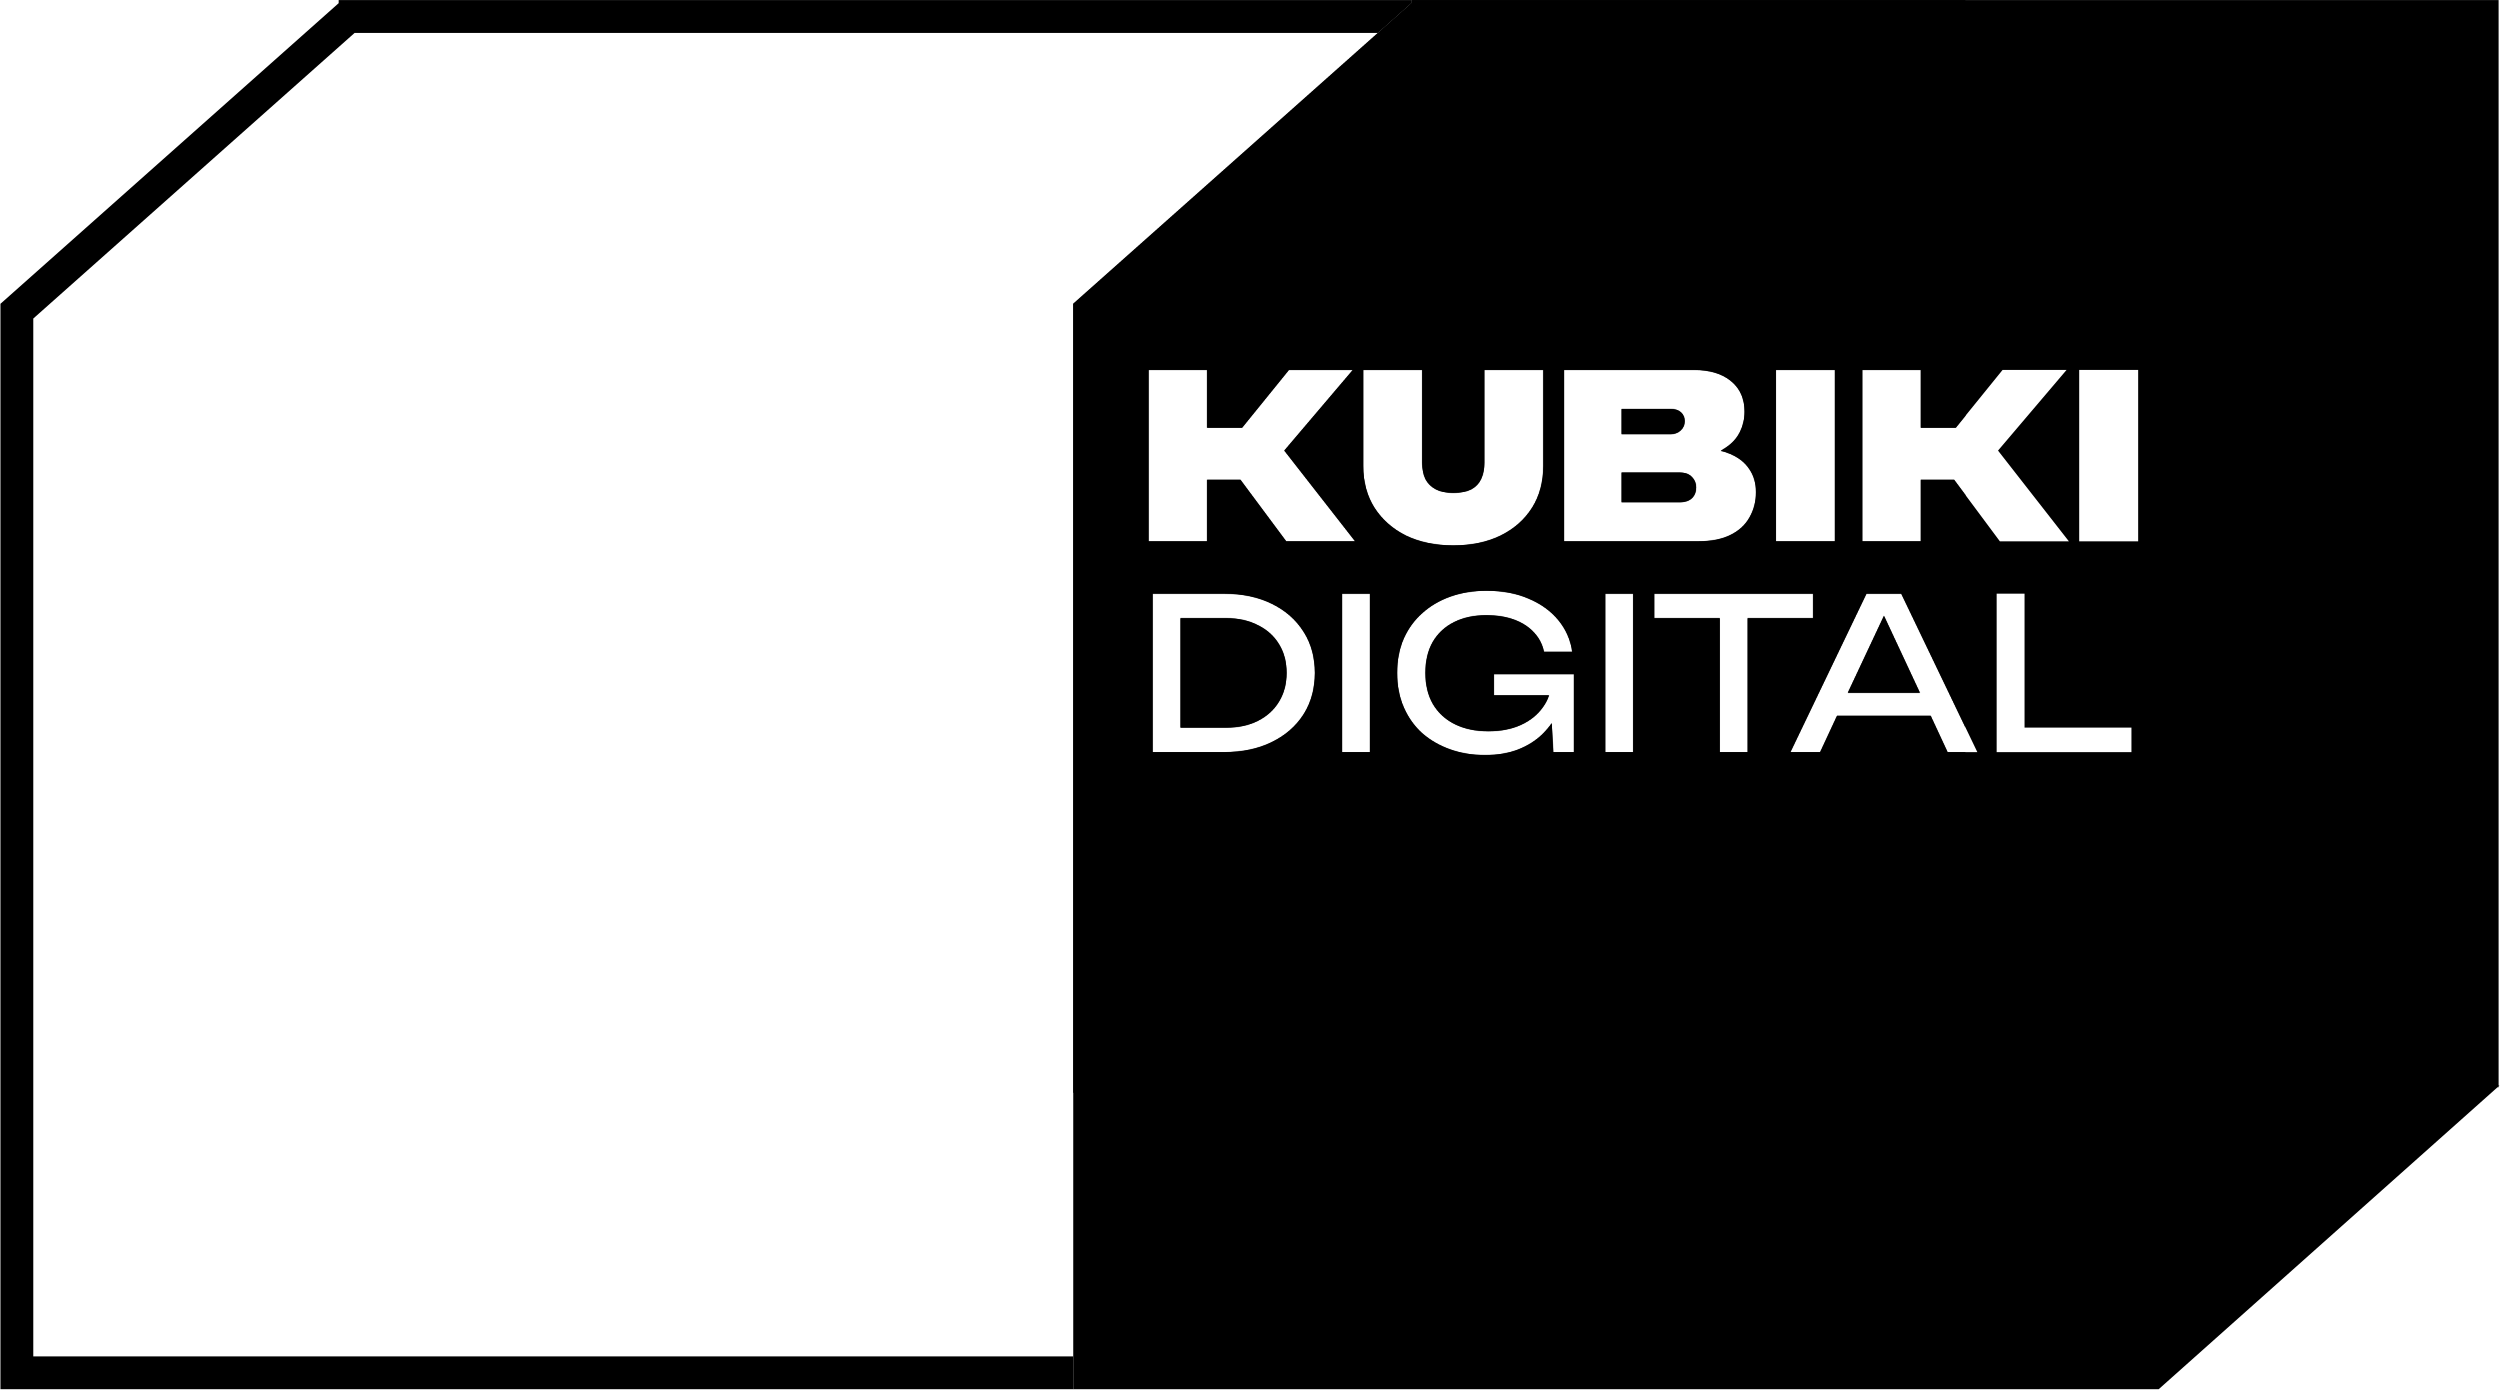
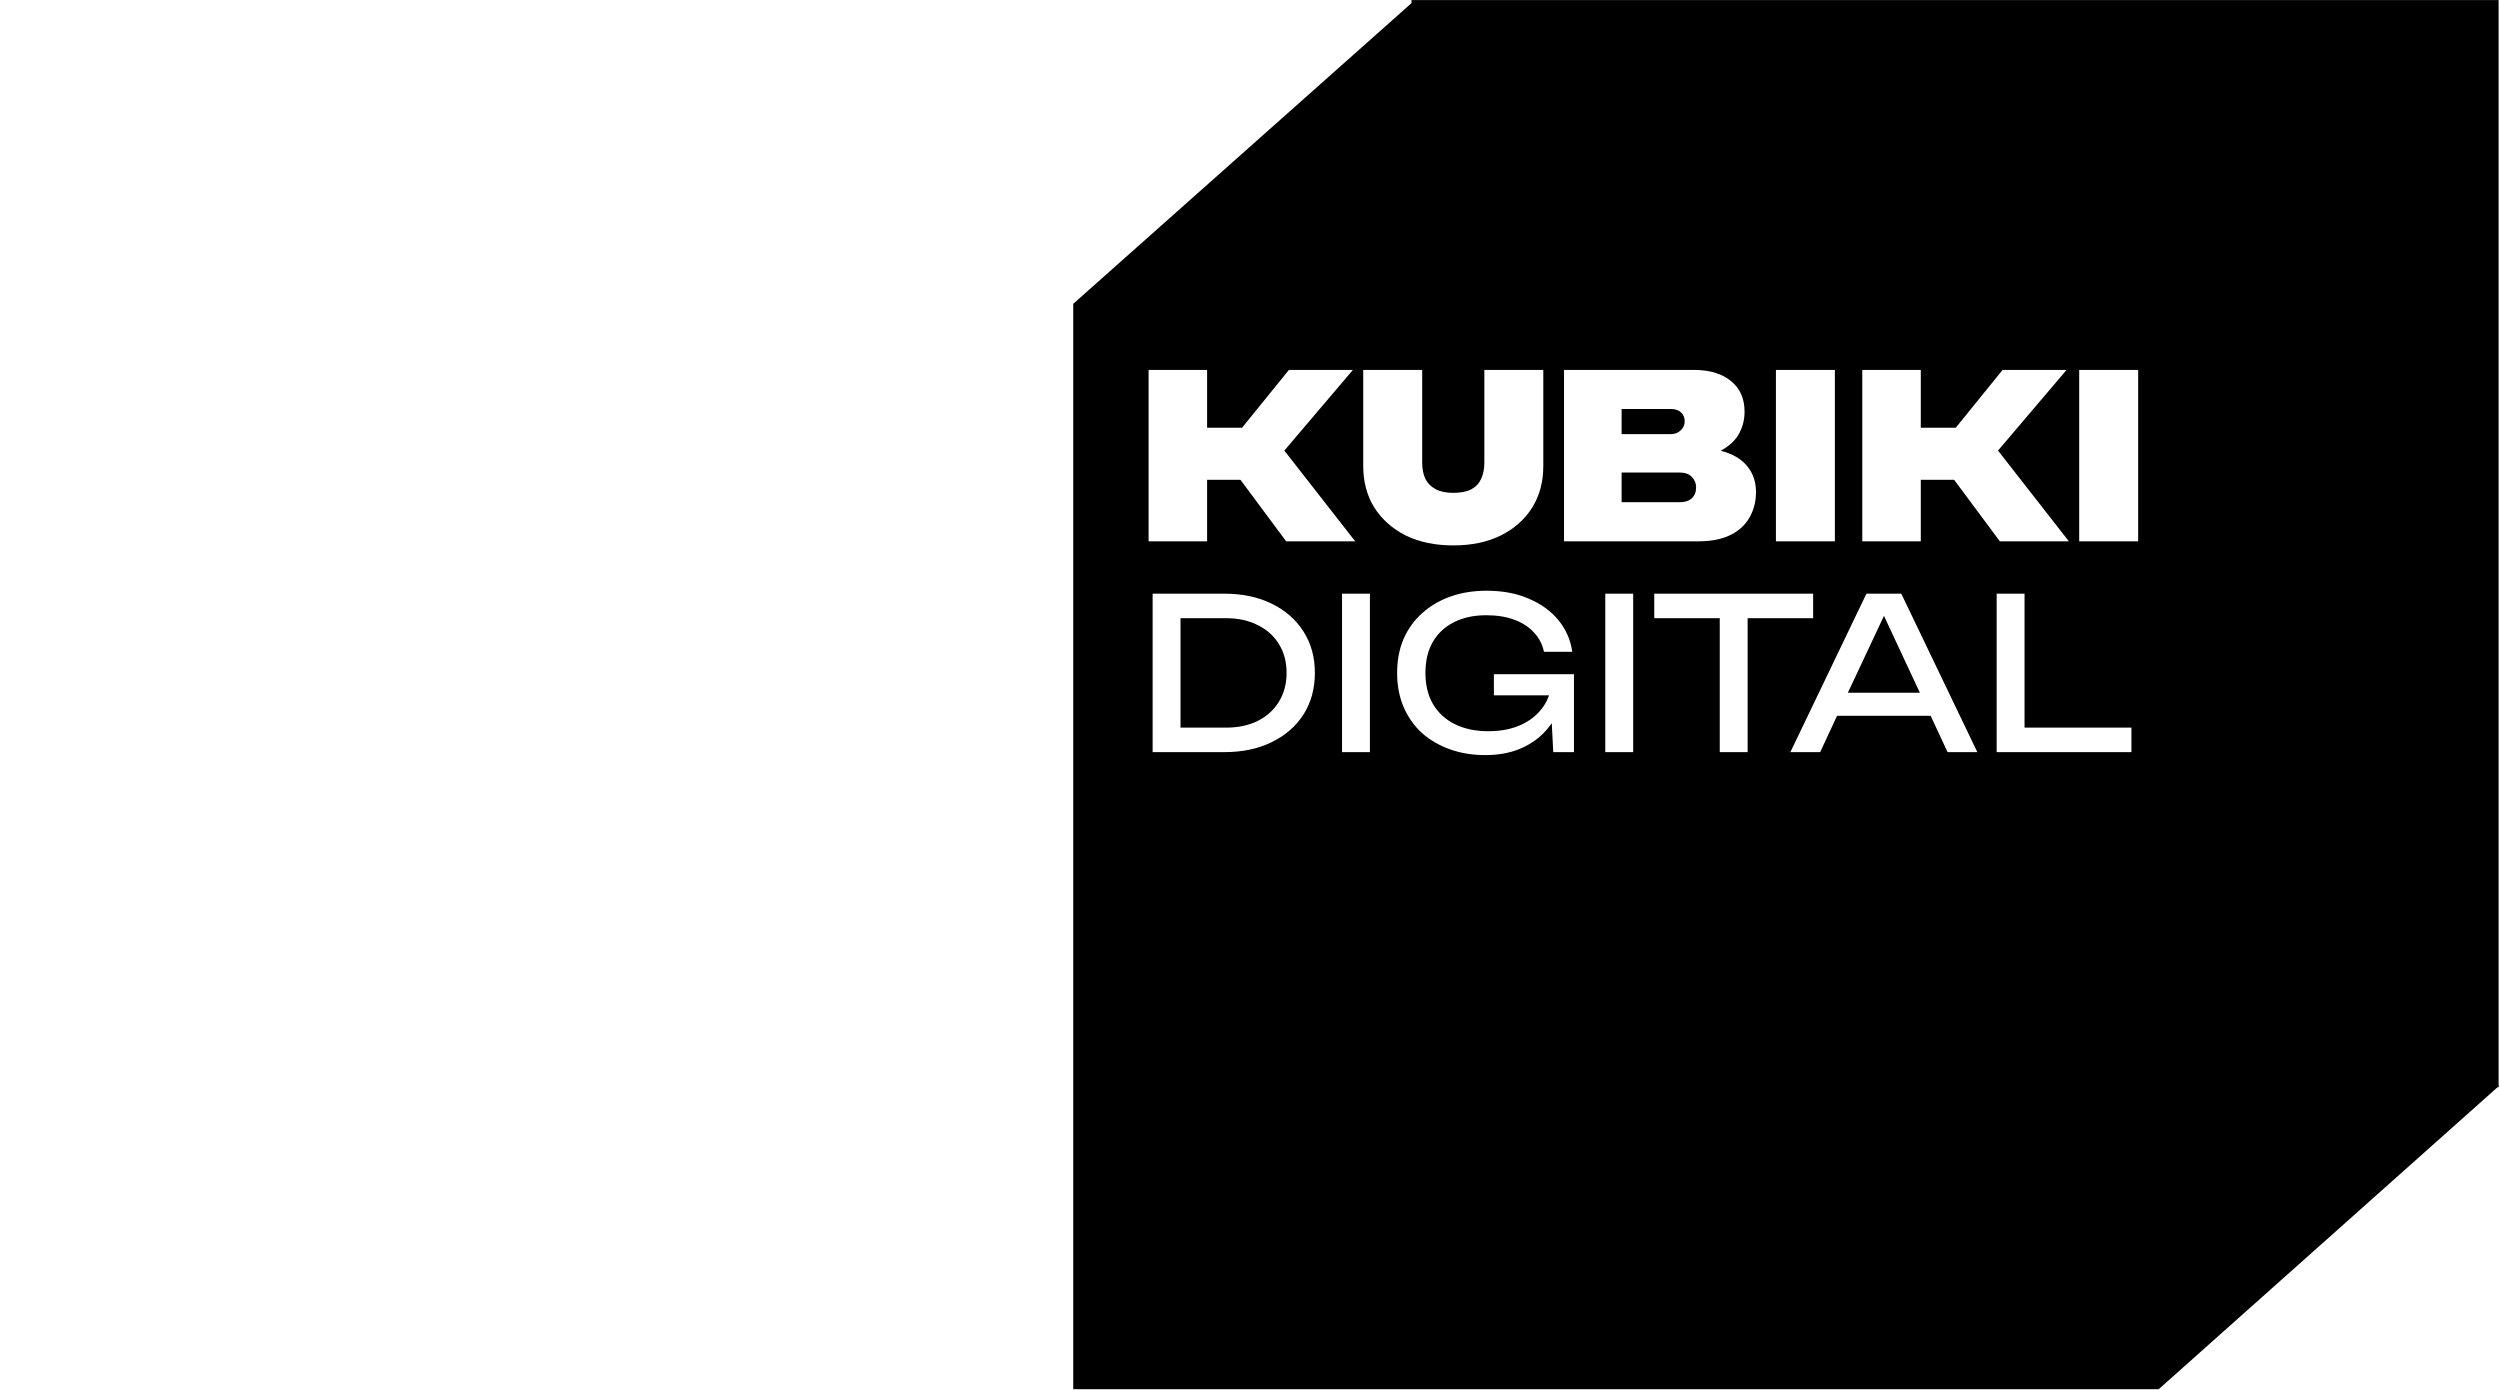
<svg xmlns="http://www.w3.org/2000/svg" width="3816" height="2121" viewBox="0 0 3816 2121" fill="none">
  <mask id="path-1-inside-1_54_54" fill="white">
-     <path fill-rule="evenodd" clip-rule="evenodd" d="M2154.45 0.14H3813.87V1656.93H3815.19L3813.87 1658.1V1659.56H3812.24L3294.98 2120.51H1638.19V463.724L2154.45 4.826V0.14ZM1753.22 826.248V564.635H1842.52V652.886H1895.88L1967.39 564.635H2065.06L1960.42 687.768L2068.55 826.248H1963.21L1893.44 732.416H1842.52V826.248H1753.22ZM2170.83 706.255C2170.83 715.789 2172.46 724.045 2175.71 731.021C2179.2 737.765 2184.43 742.997 2191.41 746.718C2198.39 750.438 2207.34 752.299 2218.27 752.299C2229.43 752.299 2238.5 750.555 2245.48 747.066C2252.45 743.346 2257.57 737.997 2260.82 731.021C2264.08 724.045 2265.71 715.789 2265.71 706.255V564.635H2355.7V711.138C2355.7 735.556 2350 756.833 2338.61 774.972C2327.22 793.11 2311.17 807.296 2290.47 817.527C2270.01 827.527 2245.94 832.527 2218.27 832.527C2190.83 832.527 2166.76 827.527 2146.06 817.527C2125.6 807.296 2109.55 793.11 2097.93 774.972C2086.53 756.833 2080.83 735.556 2080.83 711.138V564.635H2170.83V706.255ZM2387.33 564.635V826.248H2592.78C2612.32 826.248 2628.59 822.992 2641.62 816.481C2654.64 809.97 2664.29 801.017 2670.57 789.622C2677.08 778.227 2680.34 765.438 2680.34 751.252C2680.34 737.532 2676.96 725.789 2670.22 716.022C2663.71 706.022 2653.83 698.232 2640.57 692.651C2636.15 690.791 2631.5 689.279 2626.62 688.116C2627.78 687.419 2629.06 686.605 2630.46 685.675C2641.85 678.931 2650.11 670.559 2655.22 660.56C2660.34 650.56 2662.9 639.863 2662.9 628.469C2662.9 608.47 2656.03 592.889 2642.31 581.727C2628.59 570.333 2609.64 564.635 2585.46 564.635H2387.33ZM2550.23 662.653H2475.23V624.283H2550.23C2556.97 624.283 2562.2 626.027 2565.92 629.515C2569.64 633.003 2571.51 637.422 2571.51 642.77C2571.51 648.584 2569.41 653.351 2565.23 657.072C2561.27 660.792 2556.27 662.653 2550.23 662.653ZM2564.18 766.6H2475.23V721.254H2563.48C2571.85 721.254 2578.13 723.463 2582.32 727.882C2586.74 732.3 2588.95 737.648 2588.95 743.927C2588.95 750.904 2586.74 756.485 2582.32 760.67C2577.9 764.624 2571.85 766.6 2564.18 766.6ZM2710.76 564.635H2800.76V826.248H2710.76V564.635ZM2842.59 564.635V826.248H2931.89V732.416H2982.81L3052.58 826.248H3157.92L3049.79 687.768L3154.43 564.635H3056.76L2985.26 652.886H2931.89V564.635H2842.59ZM3173.69 564.635H3263.69V826.248H3173.69V564.635ZM1940.93 921.358C1920.29 911.253 1896.21 906.201 1868.7 906.201H1759.38V1148.06H1868.7C1896.21 1148.06 1920.29 1143.01 1940.93 1132.9C1961.78 1122.8 1978.02 1108.72 1989.62 1090.66C2001.23 1072.38 2007.04 1051.21 2007.04 1027.13C2007.04 1003.05 2001.23 981.983 1989.62 963.924C1978.02 945.651 1961.78 931.462 1940.93 921.358ZM1871.6 1110.65H1801.94V943.608H1871.6C1890.09 943.608 1906.21 947.156 1919.97 954.25C1933.94 961.129 1944.69 970.804 1952.22 983.273C1959.96 995.742 1963.83 1010.36 1963.83 1027.13C1963.83 1043.68 1959.96 1058.3 1952.22 1070.99C1944.69 1083.45 1933.94 1093.24 1919.97 1100.33C1906.21 1107.21 1890.09 1110.65 1871.6 1110.65ZM2048.47 906.201H2091.04V1148.06H2048.47V906.201ZM2280.27 1029.06V1061.31H2364.43C2362.28 1067.76 2359.17 1073.78 2355.08 1079.37C2346.91 1090.98 2335.73 1100.01 2321.54 1106.46C2307.36 1112.91 2290.8 1116.13 2271.88 1116.13C2252.32 1116.13 2235.34 1112.59 2220.93 1105.49C2206.53 1098.4 2195.35 1088.18 2187.39 1074.86C2179.66 1061.53 2175.79 1045.62 2175.79 1027.13C2175.79 1008.64 2179.55 992.839 2187.07 979.725C2194.81 966.612 2205.56 956.615 2219.32 949.735C2233.29 942.641 2249.74 939.094 2268.66 939.094C2284.78 939.094 2298.97 941.351 2311.23 945.866C2323.48 950.38 2333.48 956.83 2341.22 965.214C2349.17 973.598 2354.33 983.488 2356.69 994.882H2399.91C2397.33 976.823 2390.34 960.807 2378.94 946.833C2367.55 932.859 2352.5 921.895 2333.8 913.941C2315.31 905.771 2293.7 901.687 2268.98 901.687C2249.2 901.687 2231.04 904.589 2214.48 910.393C2197.93 916.198 2183.53 924.582 2171.27 935.546C2159.02 946.296 2149.45 959.41 2142.57 974.888C2135.91 990.367 2132.57 1007.78 2132.57 1027.13C2132.57 1046.48 2135.91 1063.89 2142.57 1079.37C2149.24 1094.85 2158.59 1108.07 2170.63 1119.03C2182.88 1129.78 2197.18 1138.06 2213.52 1143.87C2229.85 1149.67 2247.59 1152.57 2266.72 1152.57C2285.64 1152.57 2302.41 1149.78 2317.03 1144.19C2331.86 1138.38 2344.44 1130.43 2354.76 1120.32C2359.92 1115.16 2364.54 1109.68 2368.63 1103.88L2370.88 1148.06H2402.49V1029.06H2280.27ZM2450.3 906.201H2492.87V1148.06H2450.3V906.201ZM2767.56 906.201H2525.06V943.608H2625.02V1148.06H2667.59V943.608H2767.56V906.201ZM3018.22 1148.06H2972.75L2946.96 1092.59H2804.1L2778.3 1148.06H2732.83L2848.92 906.201H2902.13L3018.22 1148.06ZM2820.55 1057.44H2930.51L2875.69 940.061L2820.55 1057.44ZM3090.27 1110.65V906.201H3047.7V1148.06H3253.44V1110.65H3090.27Z" />
-   </mask>
+     </mask>
  <path fill-rule="evenodd" clip-rule="evenodd" d="M2154.45 0.14H3813.87V1656.93H3815.19L3813.87 1658.1V1659.56H3812.24L3294.98 2120.51H1638.19V463.724L2154.45 4.826V0.14ZM1753.22 826.248V564.635H1842.52V652.886H1895.88L1967.39 564.635H2065.06L1960.42 687.768L2068.55 826.248H1963.21L1893.44 732.416H1842.52V826.248H1753.22ZM2170.83 706.255C2170.83 715.789 2172.46 724.045 2175.71 731.021C2179.2 737.765 2184.43 742.997 2191.41 746.718C2198.39 750.438 2207.34 752.299 2218.27 752.299C2229.43 752.299 2238.5 750.555 2245.48 747.066C2252.45 743.346 2257.57 737.997 2260.82 731.021C2264.08 724.045 2265.71 715.789 2265.71 706.255V564.635H2355.7V711.138C2355.7 735.556 2350 756.833 2338.61 774.972C2327.22 793.11 2311.17 807.296 2290.47 817.527C2270.01 827.527 2245.94 832.527 2218.27 832.527C2190.83 832.527 2166.76 827.527 2146.06 817.527C2125.6 807.296 2109.55 793.11 2097.93 774.972C2086.53 756.833 2080.83 735.556 2080.83 711.138V564.635H2170.83V706.255ZM2387.33 564.635V826.248H2592.78C2612.32 826.248 2628.59 822.992 2641.62 816.481C2654.64 809.97 2664.29 801.017 2670.57 789.622C2677.08 778.227 2680.34 765.438 2680.34 751.252C2680.34 737.532 2676.96 725.789 2670.22 716.022C2663.71 706.022 2653.83 698.232 2640.57 692.651C2636.15 690.791 2631.5 689.279 2626.62 688.116C2627.78 687.419 2629.06 686.605 2630.46 685.675C2641.85 678.931 2650.11 670.559 2655.22 660.56C2660.34 650.56 2662.9 639.863 2662.9 628.469C2662.9 608.47 2656.03 592.889 2642.31 581.727C2628.59 570.333 2609.64 564.635 2585.46 564.635H2387.33ZM2550.23 662.653H2475.23V624.283H2550.23C2556.97 624.283 2562.2 626.027 2565.92 629.515C2569.64 633.003 2571.51 637.422 2571.51 642.77C2571.51 648.584 2569.41 653.351 2565.23 657.072C2561.27 660.792 2556.27 662.653 2550.23 662.653ZM2564.18 766.6H2475.23V721.254H2563.48C2571.85 721.254 2578.13 723.463 2582.32 727.882C2586.74 732.3 2588.95 737.648 2588.95 743.927C2588.95 750.904 2586.74 756.485 2582.32 760.67C2577.9 764.624 2571.85 766.6 2564.18 766.6ZM2710.76 564.635H2800.76V826.248H2710.76V564.635ZM2842.59 564.635V826.248H2931.89V732.416H2982.81L3052.58 826.248H3157.92L3049.79 687.768L3154.43 564.635H3056.76L2985.26 652.886H2931.89V564.635H2842.59ZM3173.69 564.635H3263.69V826.248H3173.69V564.635ZM1940.93 921.358C1920.29 911.253 1896.21 906.201 1868.7 906.201H1759.38V1148.06H1868.7C1896.21 1148.06 1920.29 1143.01 1940.93 1132.9C1961.78 1122.8 1978.02 1108.72 1989.62 1090.66C2001.23 1072.38 2007.04 1051.21 2007.04 1027.13C2007.04 1003.05 2001.23 981.983 1989.62 963.924C1978.02 945.651 1961.78 931.462 1940.93 921.358ZM1871.6 1110.65H1801.94V943.608H1871.6C1890.09 943.608 1906.21 947.156 1919.97 954.25C1933.94 961.129 1944.69 970.804 1952.22 983.273C1959.96 995.742 1963.83 1010.36 1963.83 1027.13C1963.83 1043.68 1959.96 1058.3 1952.22 1070.99C1944.69 1083.45 1933.94 1093.24 1919.97 1100.33C1906.21 1107.21 1890.09 1110.65 1871.6 1110.65ZM2048.47 906.201H2091.04V1148.06H2048.47V906.201ZM2280.27 1029.06V1061.31H2364.43C2362.28 1067.76 2359.17 1073.78 2355.08 1079.37C2346.91 1090.98 2335.73 1100.01 2321.54 1106.46C2307.36 1112.91 2290.8 1116.13 2271.88 1116.13C2252.32 1116.13 2235.34 1112.59 2220.93 1105.49C2206.53 1098.4 2195.35 1088.18 2187.39 1074.86C2179.66 1061.53 2175.79 1045.62 2175.79 1027.13C2175.79 1008.64 2179.55 992.839 2187.07 979.725C2194.81 966.612 2205.56 956.615 2219.32 949.735C2233.29 942.641 2249.74 939.094 2268.66 939.094C2284.78 939.094 2298.97 941.351 2311.23 945.866C2323.48 950.38 2333.48 956.83 2341.22 965.214C2349.17 973.598 2354.33 983.488 2356.69 994.882H2399.91C2397.33 976.823 2390.34 960.807 2378.94 946.833C2367.55 932.859 2352.5 921.895 2333.8 913.941C2315.31 905.771 2293.7 901.687 2268.98 901.687C2249.2 901.687 2231.04 904.589 2214.48 910.393C2197.93 916.198 2183.53 924.582 2171.27 935.546C2159.02 946.296 2149.45 959.41 2142.57 974.888C2135.91 990.367 2132.57 1007.78 2132.57 1027.13C2132.57 1046.48 2135.91 1063.89 2142.57 1079.37C2149.24 1094.85 2158.59 1108.07 2170.63 1119.03C2182.88 1129.78 2197.18 1138.06 2213.52 1143.87C2229.85 1149.67 2247.59 1152.57 2266.72 1152.57C2285.64 1152.57 2302.41 1149.78 2317.03 1144.19C2331.86 1138.38 2344.44 1130.43 2354.76 1120.32C2359.92 1115.16 2364.54 1109.68 2368.63 1103.88L2370.88 1148.06H2402.49V1029.06H2280.27ZM2450.3 906.201H2492.87V1148.06H2450.3V906.201ZM2767.56 906.201H2525.06V943.608H2625.02V1148.06H2667.59V943.608H2767.56V906.201ZM3018.22 1148.06H2972.75L2946.96 1092.59H2804.1L2778.3 1148.06H2732.83L2848.92 906.201H2902.13L3018.22 1148.06ZM2820.55 1057.44H2930.51L2875.69 940.061L2820.55 1057.44ZM3090.27 1110.65V906.201H3047.7V1148.06H3253.44V1110.65H3090.27Z" fill="black" />
-   <path d="M3815.19 0.14H3840.25V-24.916H3815.19V0.14ZM2159.73 25.195H3815.19V-24.916H2159.73V25.195ZM3840.25 1656.93V0.14H3790.14V1656.93H3840.25ZM3813.87 0.14H3863.98V-49.971H3813.87V0.14ZM2154.45 0.14V-49.971H2104.34V0.14H2154.45ZM3813.87 1656.93H3763.76V1707.04H3813.87V1656.93ZM3815.19 1656.93L3848.53 1694.34L3946.75 1606.81H3815.19V1656.93ZM3813.87 1658.1L3780.53 1620.69L3763.76 1635.64V1658.1H3813.87ZM3813.87 1659.56V1709.67H3863.98V1659.56H3813.87ZM3812.24 1659.56V1609.45H3793.15L3778.9 1622.15L3812.24 1659.56ZM3294.98 2120.51V2170.62H3314.07L3328.32 2157.92L3294.98 2120.51ZM1638.19 2120.51H1588.08V2170.62H1638.19V2120.51ZM1638.19 463.724L1604.9 426.27L1588.08 441.221V463.724H1638.19ZM2154.45 4.826L2187.75 42.279L2204.56 27.329V4.826H2154.45ZM1753.22 564.635V514.524H1703.11V564.635H1753.22ZM1753.22 826.248H1703.11V876.359H1753.22V826.248ZM1842.52 564.635H1892.63V514.524H1842.52V564.635ZM1842.52 652.886H1792.4V702.997H1842.52V652.886ZM1895.88 652.886V702.997H1919.78L1934.82 684.433L1895.88 652.886ZM1967.39 564.635V514.524H1943.5L1928.46 533.088L1967.39 564.635ZM2065.06 564.635L2103.25 597.086L2173.41 514.524H2065.06V564.635ZM1960.42 687.768L1922.23 655.317L1895.79 686.428L1920.92 718.609L1960.42 687.768ZM2068.55 826.248V876.359H2171.26L2108.05 795.407L2068.55 826.248ZM1963.21 826.248L1922.99 856.147L1938.02 876.359H1963.21V826.248ZM1893.44 732.416L1933.66 702.517L1918.63 682.305H1893.44V732.416ZM1842.52 732.416V682.305H1792.4V732.416H1842.52ZM1842.52 826.248V876.359H1892.63V826.248H1842.52ZM2175.71 731.021L2130.3 752.212L2130.73 753.137L2131.2 754.043L2175.71 731.021ZM2245.48 747.066L2267.89 791.887L2268.48 791.592L2269.06 791.282L2245.48 747.066ZM2260.82 731.021L2306.23 752.212L2306.23 752.212L2260.82 731.021ZM2265.71 564.635V514.524H2215.6V564.635H2265.71ZM2355.7 564.635H2405.81V514.524H2355.7V564.635ZM2290.47 817.527L2312.47 862.551L2312.58 862.5L2312.68 862.449L2290.47 817.527ZM2146.06 817.527L2123.65 862.348L2123.96 862.5L2124.26 862.648L2146.06 817.527ZM2097.93 774.972L2055.49 801.628L2055.62 801.822L2055.74 802.015L2097.93 774.972ZM2080.83 564.635V514.524H2030.72V564.635H2080.83ZM2170.83 564.635H2220.94V514.524H2170.83V564.635ZM2387.33 826.248H2337.22V876.359H2387.33V826.248ZM2387.33 564.635V514.524H2337.22V564.635H2387.33ZM2641.62 816.481L2664.03 861.302L2664.03 861.302L2641.62 816.481ZM2670.57 789.622L2627.06 764.76L2626.87 765.098L2626.68 765.438L2670.57 789.622ZM2670.22 716.022L2628.23 743.366L2628.6 743.935L2628.98 744.494L2670.22 716.022ZM2640.57 692.651L2621.12 738.835L2621.12 738.835L2640.57 692.651ZM2626.62 688.116L2600.84 645.147L2495.43 708.392L2615.01 736.865L2626.62 688.116ZM2630.46 685.675L2604.93 642.551L2603.78 643.235L2602.66 643.98L2630.46 685.675ZM2655.22 660.56L2699.83 683.384V683.384L2655.22 660.56ZM2642.31 581.727L2610.3 620.277L2610.49 620.439L2610.69 620.599L2642.31 581.727ZM2475.23 662.653H2425.12V712.764H2475.23V662.653ZM2475.23 624.283V574.172H2425.12V624.283H2475.23ZM2565.23 657.072L2531.93 619.618L2531.4 620.092L2530.88 620.581L2565.23 657.072ZM2475.23 766.6H2425.12V816.711H2475.23V766.6ZM2475.23 721.254V671.143H2425.12V721.254H2475.23ZM2582.32 727.882L2545.94 762.345L2546.41 762.836L2546.88 763.315L2582.32 727.882ZM2582.32 760.67L2615.73 798.015L2616.26 797.539L2616.78 797.049L2582.32 760.67ZM2800.76 564.635H2850.87V514.524H2800.76V564.635ZM2710.76 564.635V514.524H2660.65V564.635H2710.76ZM2800.76 826.248V876.359H2850.87V826.248H2800.76ZM2710.76 826.248H2660.65V876.359H2710.76V826.248ZM2842.59 826.248H2792.48V876.359H2842.59V826.248ZM2842.59 564.635V514.524H2792.48V564.635H2842.59ZM2931.89 826.248V876.359H2982V826.248H2931.89ZM2931.89 732.416V682.305H2881.78V732.416H2931.89ZM2982.81 732.416L3023.03 702.517L3008 682.305H2982.81V732.416ZM3052.58 826.248L3012.36 856.147L3027.39 876.359H3052.58V826.248ZM3157.92 826.248V876.359H3260.63L3197.42 795.407L3157.92 826.248ZM3049.79 687.768L3011.6 655.317L2985.16 686.428L3010.29 718.608L3049.79 687.768ZM3154.43 564.635L3192.62 597.086L3262.78 514.524H3154.43V564.635ZM3056.76 564.635V514.524H3032.87L3017.83 533.088L3056.76 564.635ZM2985.26 652.886V702.997H3009.15L3024.19 684.433L2985.26 652.886ZM2931.89 652.886H2881.78V702.997H2931.89V652.886ZM2931.89 564.635H2982V514.524H2931.89V564.635ZM3263.69 564.635H3313.8V514.524H3263.69V564.635ZM3173.69 564.635V514.524H3123.58V564.635H3173.69ZM3263.69 826.248V876.359H3313.8V826.248H3263.69ZM3173.69 826.248H3123.58V876.359H3173.69V826.248ZM1940.93 921.358L1918.9 966.364L1918.99 966.409L1919.08 966.454L1940.93 921.358ZM1759.38 906.201V856.09H1709.27V906.201H1759.38ZM1759.38 1148.06H1709.27V1198.17H1759.38V1148.06ZM1940.93 1132.9L1919.08 1087.8L1918.99 1087.85L1918.9 1087.89L1940.93 1132.9ZM1989.62 1090.66L2031.78 1117.75L2031.85 1117.64L2031.92 1117.53L1989.62 1090.66ZM1989.62 963.924L1947.33 990.795L1947.4 990.909L1947.47 991.022L1989.62 963.924ZM1801.94 1110.65H1751.83V1160.76H1801.94V1110.65ZM1801.94 943.608V893.497H1751.83V943.608H1801.94ZM1919.97 954.25L1897 998.789L1897.42 999.002L1897.84 999.208L1919.97 954.25ZM1952.22 983.273L1909.31 1009.16L1909.48 1009.43L1909.64 1009.7L1952.22 983.273ZM1952.22 1070.99L1909.44 1044.88L1909.38 1044.99L1909.31 1045.1L1952.22 1070.99ZM1919.97 1100.33L1942.38 1145.15L1942.52 1145.08L1942.65 1145.01L1919.97 1100.33ZM2091.04 906.201H2141.15V856.09H2091.04V906.201ZM2048.47 906.201V856.09H1998.36V906.201H2048.47ZM2091.04 1148.06V1198.17H2141.15V1148.06H2091.04ZM2048.47 1148.06H1998.36V1198.17H2048.47V1148.06ZM2280.27 1061.31H2230.16V1111.42H2280.27V1061.31ZM2280.27 1029.06V978.953H2230.16V1029.06H2280.27ZM2364.43 1061.31L2411.97 1077.16L2433.96 1011.2H2364.43V1061.31ZM2355.08 1079.37L2314.62 1049.8L2314.36 1050.17L2314.1 1050.53L2355.08 1079.37ZM2220.93 1105.49L2243.07 1060.54H2243.07L2220.93 1105.49ZM2187.39 1074.86L2144.06 1100.02L2144.21 1100.28L2144.36 1100.54L2187.39 1074.86ZM2187.07 979.725L2143.92 954.256L2143.76 954.521L2143.61 954.787L2187.07 979.725ZM2219.32 949.735L2241.73 994.556L2241.87 994.487L2242 994.418L2219.32 949.735ZM2341.22 965.214L2304.39 999.203L2304.63 999.455L2304.86 999.704L2341.22 965.214ZM2356.69 994.882L2307.63 1005.07L2315.92 1044.99H2356.69V994.882ZM2399.91 994.882V1044.99H2457.68L2449.51 987.795L2399.91 994.882ZM2378.94 946.833L2417.78 915.166L2417.78 915.166L2378.94 946.833ZM2333.8 913.941L2313.55 959.776L2313.87 959.918L2314.19 960.055L2333.8 913.941ZM2171.27 935.546L2204.32 973.218L2204.5 973.055L2204.68 972.891L2171.27 935.546ZM2142.57 974.888L2096.78 954.536L2096.66 954.803L2096.54 955.072L2142.57 974.888ZM2142.57 1079.37L2096.54 1099.19L2096.54 1099.19L2142.57 1079.37ZM2170.63 1119.03L2136.89 1156.08L2137.23 1156.4L2137.58 1156.71L2170.63 1119.03ZM2317.03 1144.19L2334.93 1190.99L2335.11 1190.92L2335.29 1190.85L2317.03 1144.19ZM2354.76 1120.32L2389.82 1156.13L2390.01 1155.94L2390.19 1155.76L2354.76 1120.32ZM2368.63 1103.88L2418.67 1101.32L2411.26 956.223L2327.64 1075.04L2368.63 1103.88ZM2370.88 1148.06L2320.84 1150.61L2323.27 1198.17H2370.88V1148.06ZM2402.49 1148.06V1198.17H2452.6V1148.06H2402.49ZM2402.49 1029.06H2452.6V978.953H2402.49V1029.06ZM2492.87 906.201H2542.98V856.09H2492.87V906.201ZM2450.3 906.201V856.09H2400.19V906.201H2450.3ZM2492.87 1148.06V1198.17H2542.98V1148.06H2492.87ZM2450.3 1148.06H2400.19V1198.17H2450.3V1148.06ZM2525.06 906.201V856.09H2474.95V906.201H2525.06ZM2767.56 906.201H2817.67V856.09H2767.56V906.201ZM2525.06 943.608H2474.95V993.719H2525.06V943.608ZM2625.02 943.608H2675.13V893.497H2625.02V943.608ZM2625.02 1148.06H2574.91V1198.17H2625.02V1148.06ZM2667.59 1148.06V1198.17H2717.7V1148.06H2667.59ZM2667.59 943.608V893.497H2617.48V943.608H2667.59ZM2767.56 943.608V993.719H2817.67V943.608H2767.56ZM2972.75 1148.06L2927.32 1169.19L2940.8 1198.17H2972.75V1148.06ZM3018.22 1148.06V1198.17H3097.86L3063.4 1126.37L3018.22 1148.06ZM2946.96 1092.59L2992.39 1071.46L2978.92 1042.48H2946.96V1092.59ZM2804.1 1092.59V1042.48H2772.14L2758.66 1071.46L2804.1 1092.59ZM2778.3 1148.06V1198.17H2810.26L2823.74 1169.19L2778.3 1148.06ZM2732.83 1148.06L2687.66 1126.37L2653.2 1198.17H2732.83V1148.06ZM2848.92 906.201V856.09H2817.39L2803.75 884.517L2848.92 906.201ZM2902.13 906.201L2947.31 884.517L2933.66 856.09H2902.13V906.201ZM2930.51 1057.44V1107.55H3009.22L2975.91 1036.24L2930.51 1057.44ZM2820.55 1057.44L2775.19 1036.13L2741.64 1107.55H2820.55V1057.44ZM2875.69 940.061L2921.09 918.856L2875.82 821.925L2830.33 918.754L2875.69 940.061ZM3090.27 906.201H3140.38V856.09H3090.27V906.201ZM3090.27 1110.65H3040.16V1160.76H3090.27V1110.65ZM3047.7 906.201V856.09H2997.59V906.201H3047.7ZM3047.7 1148.06H2997.59V1198.17H3047.7V1148.06ZM3253.44 1148.06V1198.17H3303.55V1148.06H3253.44ZM3253.44 1110.65H3303.55V1060.54H3253.44V1110.65ZM3813.87 -49.971H2154.45V50.251H3813.87V-49.971ZM3863.98 1656.93V0.14H3763.76V1656.93H3863.98ZM3815.19 1606.81H3813.87V1707.04H3815.19V1606.81ZM3847.21 1695.51L3848.53 1694.34L3781.86 1619.51L3780.53 1620.69L3847.21 1695.51ZM3863.98 1659.56V1658.1H3763.76V1659.56H3863.98ZM3812.24 1709.67H3813.87V1609.45H3812.24V1709.67ZM3328.32 2157.92L3845.58 1696.97L3778.9 1622.15L3261.64 2083.1L3328.32 2157.92ZM1638.19 2170.62H3294.98V2070.4H1638.19V2170.62ZM1588.08 463.724V2120.51H1688.3V463.724H1588.08ZM2121.16 -32.627L1604.9 426.27L1671.49 501.177L2187.75 42.279L2121.16 -32.627ZM2104.34 0.14V4.826H2204.56V0.14H2104.34ZM1703.11 564.635V826.248H1803.33V564.635H1703.11ZM1842.52 514.524H1753.22V614.746H1842.52V514.524ZM1892.63 652.886V564.635H1792.4V652.886H1892.63ZM1895.88 602.775H1842.52V702.997H1895.88V602.775ZM1928.46 533.088L1856.95 621.339L1934.82 684.433L2006.33 596.183L1928.46 533.088ZM2065.06 514.524H1967.39V614.746H2065.06V514.524ZM1998.6 720.219L2103.25 597.086L2026.88 532.184L1922.23 655.317L1998.6 720.219ZM2108.05 795.407L1999.91 656.927L1920.92 718.609L2029.05 857.089L2108.05 795.407ZM1963.21 876.359H2068.55V776.137H1963.21V876.359ZM1853.23 762.315L1922.99 856.147L2003.42 796.349L1933.66 702.517L1853.23 762.315ZM1842.52 782.527H1893.44V682.305H1842.52V782.527ZM1892.63 826.248V732.416H1792.4V826.248H1892.63ZM1753.22 876.359H1842.52V776.137H1753.22V876.359ZM2221.12 709.83C2221.61 710.876 2220.94 710.17 2220.94 706.255H2120.72C2120.72 721.409 2123.3 737.213 2130.3 752.212L2221.12 709.83ZM2214.99 702.502C2215.57 702.809 2216.58 703.458 2217.69 704.569C2218.81 705.694 2219.66 706.912 2220.22 707.999L2131.2 754.043C2139.56 770.197 2152.28 782.642 2167.83 790.933L2214.99 702.502ZM2218.27 702.188C2215.59 702.188 2214.1 701.954 2213.55 701.841C2213.03 701.733 2213.67 701.799 2214.99 702.502L2167.83 790.933C2184.3 799.72 2202.1 802.41 2218.27 802.41V702.188ZM2223.07 702.246C2224.34 701.607 2224.82 701.62 2223.98 701.781C2223.13 701.945 2221.31 702.188 2218.27 702.188V802.41C2234.08 802.41 2251.61 800.025 2267.89 791.887L2223.07 702.246ZM2215.41 709.83C2216 708.565 2216.96 707.06 2218.33 705.627C2219.69 704.204 2221.01 703.322 2221.89 702.851L2269.06 791.282C2285.33 782.602 2298.26 769.307 2306.23 752.212L2215.41 709.83ZM2215.6 706.255C2215.6 710.17 2214.93 710.876 2215.41 709.83L2306.23 752.212C2313.23 737.213 2315.82 721.409 2315.82 706.255H2215.6ZM2215.6 564.635V706.255H2315.82V564.635H2215.6ZM2355.7 514.524H2265.71V614.746H2355.7V514.524ZM2405.81 711.138V564.635H2305.59V711.138H2405.81ZM2381.04 801.628C2398.13 774.432 2405.81 743.635 2405.81 711.138H2305.59C2305.59 727.476 2301.88 739.235 2296.18 748.315L2381.04 801.628ZM2312.68 862.449C2341.01 848.445 2364.34 828.217 2381.04 801.628L2296.18 748.315C2290.09 758.004 2281.33 766.146 2268.26 772.606L2312.68 862.449ZM2218.27 882.638C2251.95 882.638 2283.84 876.541 2312.47 862.551L2268.47 772.504C2256.18 778.513 2239.93 782.416 2218.27 782.416V882.638ZM2124.26 862.648C2152.95 876.508 2184.73 882.638 2218.27 882.638V782.416C2196.93 782.416 2180.57 778.546 2167.86 772.407L2124.26 862.648ZM2055.74 802.015C2072.54 828.227 2095.64 848.34 2123.65 862.348L2168.47 772.707C2155.56 766.251 2146.57 757.993 2140.11 747.929L2055.74 802.015ZM2030.72 711.138C2030.72 743.635 2038.41 774.432 2055.49 801.628L2140.36 748.315C2134.65 739.235 2130.95 727.476 2130.95 711.138H2030.72ZM2030.72 564.635V711.138H2130.95V564.635H2030.72ZM2170.83 514.524H2080.83V614.746H2170.83V514.524ZM2220.94 706.255V564.635H2120.72V706.255H2220.94ZM2437.44 826.248V564.635H2337.22V826.248H2437.44ZM2592.78 776.137H2387.33V876.359H2592.78V776.137ZM2619.21 771.66C2615.1 773.713 2607.07 776.137 2592.78 776.137V876.359C2617.56 876.359 2642.09 872.272 2664.03 861.302L2619.21 771.66ZM2626.68 765.438C2625.88 766.894 2624.27 769.129 2619.21 771.661L2664.03 861.302C2685.01 850.81 2702.7 835.14 2714.46 813.806L2626.68 765.438ZM2630.22 751.252C2630.22 757.444 2628.9 761.545 2627.06 764.76L2714.08 814.484C2725.26 794.91 2730.45 773.431 2730.45 751.252H2630.22ZM2628.98 744.494C2629.08 744.64 2630.22 746.069 2630.22 751.252H2730.45C2730.45 728.995 2724.84 706.938 2711.46 687.549L2628.98 744.494ZM2621.12 738.835C2627.07 741.34 2628.22 743.351 2628.23 743.366L2712.21 688.677C2699.2 668.693 2680.58 655.124 2660.02 646.467L2621.12 738.835ZM2615.01 736.865C2617.34 737.419 2619.36 738.092 2621.12 738.835L2660.02 646.467C2652.94 643.489 2645.66 641.139 2638.22 639.368L2615.01 736.865ZM2602.66 643.98C2601.78 644.567 2601.18 644.94 2600.84 645.147L2652.4 731.086C2654.38 729.898 2656.34 728.643 2658.25 727.37L2602.66 643.98ZM2610.61 637.736C2610.53 637.889 2609.65 639.757 2604.93 642.551L2655.98 728.799C2674.05 718.105 2689.68 703.229 2699.83 683.384L2610.61 637.736ZM2612.78 628.469C2612.78 632.047 2612.06 634.907 2610.61 637.736L2699.83 683.384C2708.62 666.214 2713.01 647.68 2713.01 628.469H2612.78ZM2610.69 620.599C2611.26 621.06 2611.51 621.364 2611.61 621.489C2611.7 621.607 2611.78 621.74 2611.89 621.977C2612.07 622.39 2612.78 624.222 2612.78 628.469H2713.01C2713.01 595.615 2700.98 564.853 2673.94 542.856L2610.69 620.599ZM2585.46 614.746C2602.11 614.746 2608.33 618.64 2610.3 620.277L2674.33 543.177C2648.86 522.025 2617.17 514.524 2585.46 514.524V614.746ZM2387.33 614.746H2585.46V514.524H2387.33V614.746ZM2475.23 712.764H2550.23V612.542H2475.23V712.764ZM2425.12 624.283V662.653H2525.34V624.283H2425.12ZM2550.23 574.172H2475.23V674.394H2550.23V574.172ZM2600.2 592.957C2584.52 578.256 2565.49 574.172 2550.23 574.172V674.394C2548.45 674.394 2539.89 673.798 2531.65 666.073L2600.2 592.957ZM2621.62 642.77C2621.62 624.33 2614.56 606.426 2600.2 592.957L2531.65 666.073C2528.72 663.323 2525.89 659.566 2523.93 654.891C2521.98 650.27 2521.39 646.002 2521.39 642.77H2621.62ZM2598.52 694.525C2613.86 680.891 2621.62 662.277 2621.62 642.77H2521.39C2521.39 639.553 2522 635.231 2524.05 630.562C2526.12 625.846 2529.05 622.185 2531.93 619.618L2598.52 694.525ZM2550.23 712.764C2567.46 712.764 2585.24 707.055 2599.57 693.562L2530.88 620.581C2533.69 617.943 2537.16 615.735 2541.04 614.292C2544.82 612.884 2548.07 612.542 2550.23 612.542V712.764ZM2475.23 816.711H2564.18V716.489H2475.23V816.711ZM2425.12 721.254V766.6H2525.34V721.254H2425.12ZM2563.48 671.143H2475.23V771.365H2563.48V671.143ZM2618.7 693.418C2601.92 675.711 2580.29 671.143 2563.48 671.143V771.365C2563.42 771.365 2554.34 771.215 2545.94 762.345L2618.7 693.418ZM2639.06 743.927C2639.06 724.431 2631.62 706.315 2617.75 692.448L2546.88 763.315C2544.8 761.235 2542.58 758.233 2540.97 754.337C2539.37 750.446 2538.83 746.789 2538.83 743.927H2639.06ZM2616.78 797.049C2632.68 781.984 2639.06 762.46 2639.06 743.927H2538.83C2538.83 742.111 2539.13 738.854 2540.7 734.902C2542.32 730.804 2544.84 727.15 2547.85 724.292L2616.78 797.049ZM2564.18 816.711C2580.46 816.711 2599.68 812.375 2615.73 798.015L2548.9 723.326C2556.12 716.872 2563.25 716.489 2564.18 716.489V816.711ZM2800.76 514.524H2710.76V614.746H2800.76V514.524ZM2850.87 826.248V564.635H2750.65V826.248H2850.87ZM2710.76 876.359H2800.76V776.137H2710.76V876.359ZM2660.65 564.635V826.248H2760.87V564.635H2660.65ZM2892.7 826.248V564.635H2792.48V826.248H2892.7ZM2931.89 776.137H2842.59V876.359H2931.89V776.137ZM2881.78 732.416V826.248H2982V732.416H2881.78ZM2982.81 682.305H2931.89V782.527H2982.81V682.305ZM3092.79 796.349L3023.03 702.517L2942.6 762.315L3012.36 856.147L3092.79 796.349ZM3157.92 776.137H3052.58V876.359H3157.92V776.137ZM3010.29 718.608L3118.42 857.089L3197.42 795.407L3089.28 656.927L3010.29 718.608ZM3116.25 532.184L3011.6 655.317L3087.97 720.219L3192.62 597.086L3116.25 532.184ZM3056.76 614.746H3154.43V514.524H3056.76V614.746ZM3024.19 684.433L3095.7 596.183L3017.83 533.088L2946.32 621.339L3024.19 684.433ZM2931.89 702.997H2985.26V602.775H2931.89V702.997ZM2881.78 564.635V652.886H2982V564.635H2881.78ZM2842.59 614.746H2931.89V514.524H2842.59V614.746ZM3263.69 514.524H3173.69V614.746H3263.69V514.524ZM3313.8 826.248V564.635H3213.58V826.248H3313.8ZM3173.69 876.359H3263.69V776.137H3173.69V876.359ZM3123.58 564.635V826.248H3223.8V564.635H3123.58ZM1868.7 956.312C1890.07 956.312 1906.34 960.218 1918.9 966.364L1962.97 876.351C1934.24 862.289 1902.36 856.09 1868.7 856.09V956.312ZM1759.38 956.312H1868.7V856.09H1759.38V956.312ZM1809.49 1148.06V906.201H1709.27V1148.06H1809.49ZM1868.7 1097.95H1759.38V1198.17H1868.7V1097.95ZM1918.9 1087.89C1906.34 1094.04 1890.07 1097.95 1868.7 1097.95V1198.17C1902.36 1198.17 1934.24 1191.97 1962.97 1177.91L1918.9 1087.89ZM1947.47 1063.56C1941.24 1073.25 1932.32 1081.39 1919.08 1087.8L1962.78 1178C1991.25 1164.21 2014.79 1144.18 2031.78 1117.75L1947.47 1063.56ZM1956.93 1027.13C1956.93 1042.79 1953.27 1054.43 1947.33 1063.79L2031.92 1117.53C2049.2 1090.34 2057.15 1059.62 2057.15 1027.13H1956.93ZM1947.47 991.022C1953.27 1000.04 1956.93 1011.45 1956.93 1027.13H2057.15C2057.15 994.648 2049.2 963.925 2031.78 936.826L1947.47 991.022ZM1919.08 966.454C1932.17 972.797 1941.06 980.934 1947.33 990.795L2031.92 937.053C2014.97 910.367 1991.4 890.127 1962.78 876.261L1919.08 966.454ZM1801.94 1160.76H1871.6V1060.54H1801.94V1160.76ZM1751.83 943.608V1110.65H1852.06V943.608H1751.83ZM1871.6 893.497H1801.94V993.719H1871.6V893.497ZM1942.94 909.711C1920.82 898.308 1896.53 893.497 1871.6 893.497V993.719C1883.64 993.719 1891.6 996.003 1897 998.789L1942.94 909.711ZM1995.12 957.382C1982.29 936.123 1964.06 920.1 1942.1 909.292L1897.84 999.208C1903.83 1002.16 1907.09 1005.48 1909.31 1009.16L1995.12 957.382ZM2013.94 1027.13C2013.94 1002.38 2008.13 978.333 1994.79 956.846L1909.64 1009.7C1911.78 1013.15 1913.72 1018.34 1913.72 1027.13H2013.94ZM1994.99 1097.09C2008.06 1075.67 2013.94 1051.81 2013.94 1027.13H1913.72C1913.72 1035.55 1911.85 1040.94 1909.44 1044.88L1994.99 1097.09ZM1942.65 1145.01C1964.33 1134.01 1982.38 1117.99 1995.12 1096.88L1909.31 1045.1C1907.01 1048.92 1903.56 1052.47 1897.29 1055.65L1942.65 1145.01ZM1871.6 1160.76C1896.31 1160.76 1920.4 1156.14 1942.38 1145.15L1897.56 1055.51C1892.03 1058.28 1883.86 1060.54 1871.6 1060.54V1160.76ZM2091.04 856.09H2048.47V956.312H2091.04V856.09ZM2141.15 1148.06V906.201H2040.93V1148.06H2141.15ZM2048.47 1198.17H2091.04V1097.95H2048.47V1198.17ZM1998.36 906.201V1148.06H2098.58V906.201H1998.36ZM2330.38 1061.31V1029.06H2230.16V1061.31H2330.38ZM2364.43 1011.2H2280.27V1111.42H2364.43V1011.2ZM2395.54 1108.94C2402.62 1099.24 2408.16 1088.61 2411.97 1077.16L2316.89 1045.47C2316.41 1046.91 2315.71 1048.32 2314.62 1049.8L2395.54 1108.94ZM2342.28 1152.08C2363.77 1142.31 2382.27 1127.82 2396.06 1108.21L2314.1 1050.53C2311.56 1054.14 2307.69 1057.71 2300.81 1060.84L2342.28 1152.08ZM2271.88 1166.24C2296.46 1166.24 2320.34 1162.05 2342.28 1152.08L2300.81 1060.84C2294.37 1063.76 2285.15 1066.02 2271.88 1066.02V1166.24ZM2198.79 1150.44C2221.42 1161.59 2246.29 1166.24 2271.88 1166.24V1066.02C2258.35 1066.02 2249.25 1063.58 2243.07 1060.54L2198.79 1150.44ZM2144.36 1100.54C2157.45 1122.47 2176.02 1139.23 2198.79 1150.44L2243.07 1060.54C2237.03 1057.56 2233.25 1053.9 2230.43 1049.18L2144.36 1100.54ZM2125.67 1027.13C2125.67 1052.69 2131.07 1077.65 2144.06 1100.02L2230.73 1049.69C2228.24 1045.4 2225.9 1038.55 2225.9 1027.13H2125.67ZM2143.61 954.787C2130.86 977.012 2125.67 1001.83 2125.67 1027.13H2225.9C2225.9 1015.45 2228.24 1008.67 2230.54 1004.66L2143.61 954.787ZM2196.91 904.915C2174.61 916.065 2156.62 932.739 2143.92 954.256L2230.23 1005.19C2233.01 1000.48 2236.51 997.165 2241.73 994.556L2196.91 904.915ZM2268.66 888.983C2243.47 888.983 2218.95 893.724 2196.64 905.053L2242 994.418C2247.64 991.557 2256.01 989.205 2268.66 989.205V888.983ZM2328.55 898.844C2309.62 891.87 2289.36 888.983 2268.66 888.983V989.205C2280.21 989.205 2288.32 990.832 2293.9 992.887L2328.55 898.844ZM2378.04 931.225C2364.19 916.224 2347.16 905.701 2328.55 898.844L2293.9 992.887C2299.8 995.059 2302.76 997.435 2304.39 999.203L2378.04 931.225ZM2405.76 984.698C2401.51 964.245 2391.99 945.92 2377.57 930.725L2304.86 999.704C2306.35 1001.28 2307.14 1002.73 2307.63 1005.07L2405.76 984.698ZM2399.91 944.771H2356.69V1044.99H2399.91V944.771ZM2340.11 978.5C2345.67 985.325 2348.99 992.819 2350.3 1001.97L2449.51 987.795C2445.66 960.828 2435 936.289 2417.78 915.166L2340.11 978.5ZM2314.19 960.055C2326.37 965.235 2334.48 971.596 2340.11 978.5L2417.78 915.166C2400.62 894.122 2378.64 878.555 2353.41 867.827L2314.19 960.055ZM2268.98 951.797C2288.25 951.797 2302.69 954.981 2313.55 959.776L2354.05 868.105C2327.93 856.561 2299.16 851.576 2268.98 851.576V951.797ZM2231.06 957.681C2241.66 953.967 2254.14 951.797 2268.98 951.797V851.576C2244.27 851.576 2220.42 855.21 2197.9 863.105L2231.06 957.681ZM2204.68 972.891C2211.71 966.602 2220.3 961.456 2231.06 957.681L2197.9 863.105C2175.56 870.94 2155.34 882.563 2137.86 898.202L2204.68 972.891ZM2188.36 995.24C2192.42 986.123 2197.73 978.996 2204.32 973.218L2138.23 897.875C2120.3 913.595 2106.49 932.696 2096.78 954.536L2188.36 995.24ZM2182.69 1027.13C2182.69 1013.59 2185 1003.07 2188.6 994.705L2096.54 955.072C2086.82 977.669 2082.46 1001.97 2082.46 1027.13H2182.69ZM2188.6 1059.55C2185 1051.19 2182.69 1040.67 2182.69 1027.13H2082.46C2082.46 1052.29 2086.82 1076.59 2096.54 1099.19L2188.6 1059.55ZM2204.37 1081.99C2197.79 1075.99 2192.54 1068.71 2188.6 1059.55L2096.54 1099.19C2105.93 1120.98 2119.38 1140.15 2136.89 1156.08L2204.37 1081.99ZM2230.29 1096.65C2219.55 1092.83 2210.86 1087.67 2203.67 1081.36L2137.58 1156.71C2154.9 1171.9 2174.81 1183.29 2196.74 1191.08L2230.29 1096.65ZM2266.72 1102.46C2252.72 1102.46 2240.72 1100.35 2230.29 1096.65L2196.74 1191.08C2218.99 1198.99 2242.46 1202.68 2266.72 1202.68V1102.46ZM2299.13 1097.38C2291.28 1100.38 2280.77 1102.46 2266.72 1102.46V1202.68C2290.52 1202.68 2313.54 1199.17 2334.93 1190.99L2299.13 1097.38ZM2319.7 1084.52C2314.67 1089.45 2307.98 1093.92 2298.77 1097.52L2335.29 1190.85C2355.75 1182.85 2374.21 1171.41 2389.82 1156.13L2319.7 1084.52ZM2327.64 1075.04C2325.26 1078.43 2322.51 1081.71 2319.33 1084.89L2390.19 1155.76C2397.33 1148.62 2403.82 1140.94 2409.61 1132.72L2327.64 1075.04ZM2420.93 1145.5L2418.67 1101.32L2318.58 1106.44L2320.84 1150.61L2420.93 1145.5ZM2402.49 1097.95H2370.88V1198.17H2402.49V1097.95ZM2352.37 1029.06V1148.06H2452.6V1029.06H2352.37ZM2280.27 1079.18H2402.49V978.953H2280.27V1079.18ZM2492.87 856.09H2450.3V956.312H2492.87V856.09ZM2542.98 1148.06V906.201H2442.76V1148.06H2542.98ZM2450.3 1198.17H2492.87V1097.95H2450.3V1198.17ZM2400.19 906.201V1148.06H2500.42V906.201H2400.19ZM2525.06 956.312H2767.56V856.09H2525.06V956.312ZM2575.17 943.608V906.201H2474.95V943.608H2575.17ZM2625.02 893.497H2525.06V993.719H2625.02V893.497ZM2675.13 1148.06V943.608H2574.91V1148.06H2675.13ZM2667.59 1097.95H2625.02V1198.17H2667.59V1097.95ZM2617.48 943.608V1148.06H2717.7V943.608H2617.48ZM2767.56 893.497H2667.59V993.719H2767.56V893.497ZM2717.45 906.201V943.608H2817.67V906.201H2717.45ZM2972.75 1198.17H3018.22V1097.95H2972.75V1198.17ZM2901.52 1113.72L2927.32 1169.19L3018.19 1126.92L2992.39 1071.46L2901.52 1113.72ZM2804.1 1142.7H2946.96V1042.48H2804.1V1142.7ZM2823.74 1169.19L2849.54 1113.72L2758.66 1071.46L2732.87 1126.92L2823.74 1169.19ZM2732.83 1198.17H2778.3V1097.95H2732.83V1198.17ZM2803.75 884.517L2687.66 1126.37L2778.01 1169.74L2894.1 927.886L2803.75 884.517ZM2902.13 856.09H2848.92V956.312H2902.13V856.09ZM3063.4 1126.37L2947.31 884.517L2856.96 927.886L2973.05 1169.74L3063.4 1126.37ZM2930.51 1007.33H2820.55V1107.55H2930.51V1007.33ZM2830.29 961.266L2885.11 1078.65L2975.91 1036.24L2921.09 918.856L2830.29 961.266ZM2865.9 1078.75L2921.05 961.368L2830.33 918.754L2775.19 1036.13L2865.9 1078.75ZM3040.16 906.201V1110.65H3140.38V906.201H3040.16ZM3047.7 956.312H3090.27V856.09H3047.7V956.312ZM3097.81 1148.06V906.201H2997.59V1148.06H3097.81ZM3253.44 1097.95H3047.7V1198.17H3253.44V1097.95ZM3203.33 1110.65V1148.06H3303.55V1110.65H3203.33ZM3090.27 1160.76H3253.44V1060.54H3090.27V1160.76Z" fill="black" mask="url(#path-1-inside-1_54_54)" />
-   <path fill-rule="evenodd" clip-rule="evenodd" d="M1638.19 2120.51H50.8H0.689V2070.4V463.724L516.95 4.826V0.14H522.221H567.061H2126.26H2152.63H2154.45V4.826L2103.35 50.251H541.273L50.8 486.227V2070.4H1638.19V2120.51Z" fill="black" />
</svg>